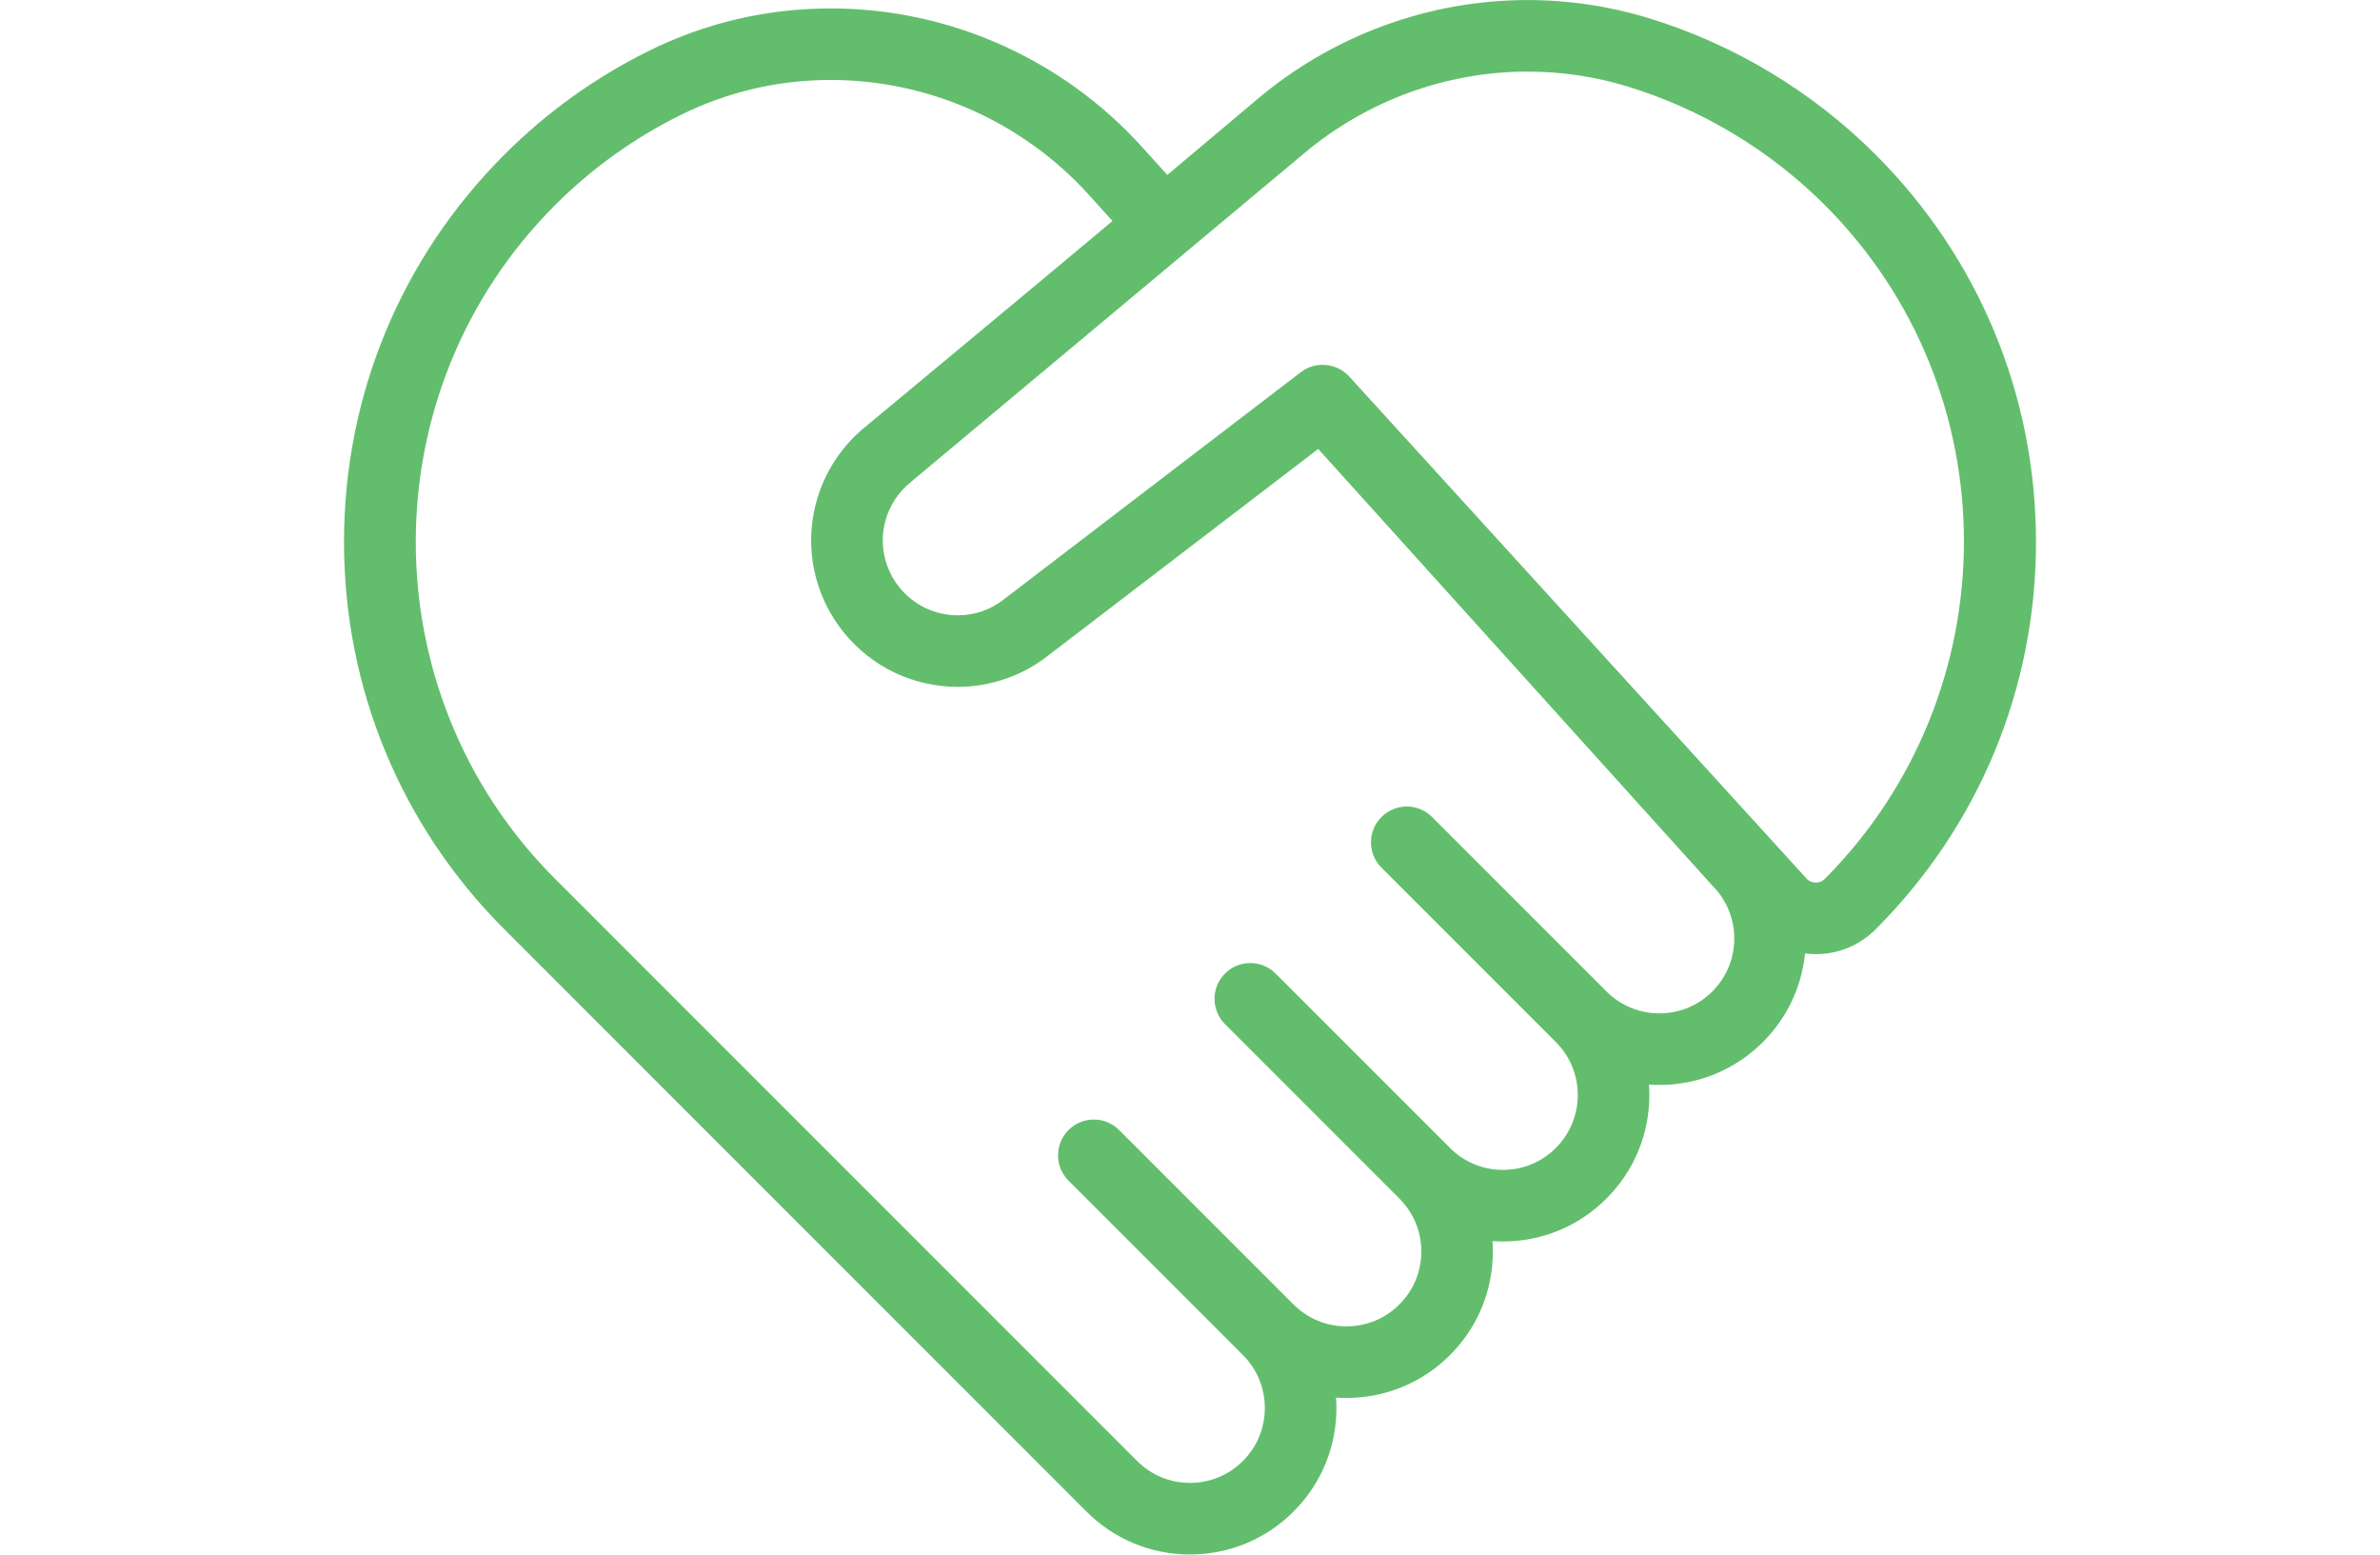
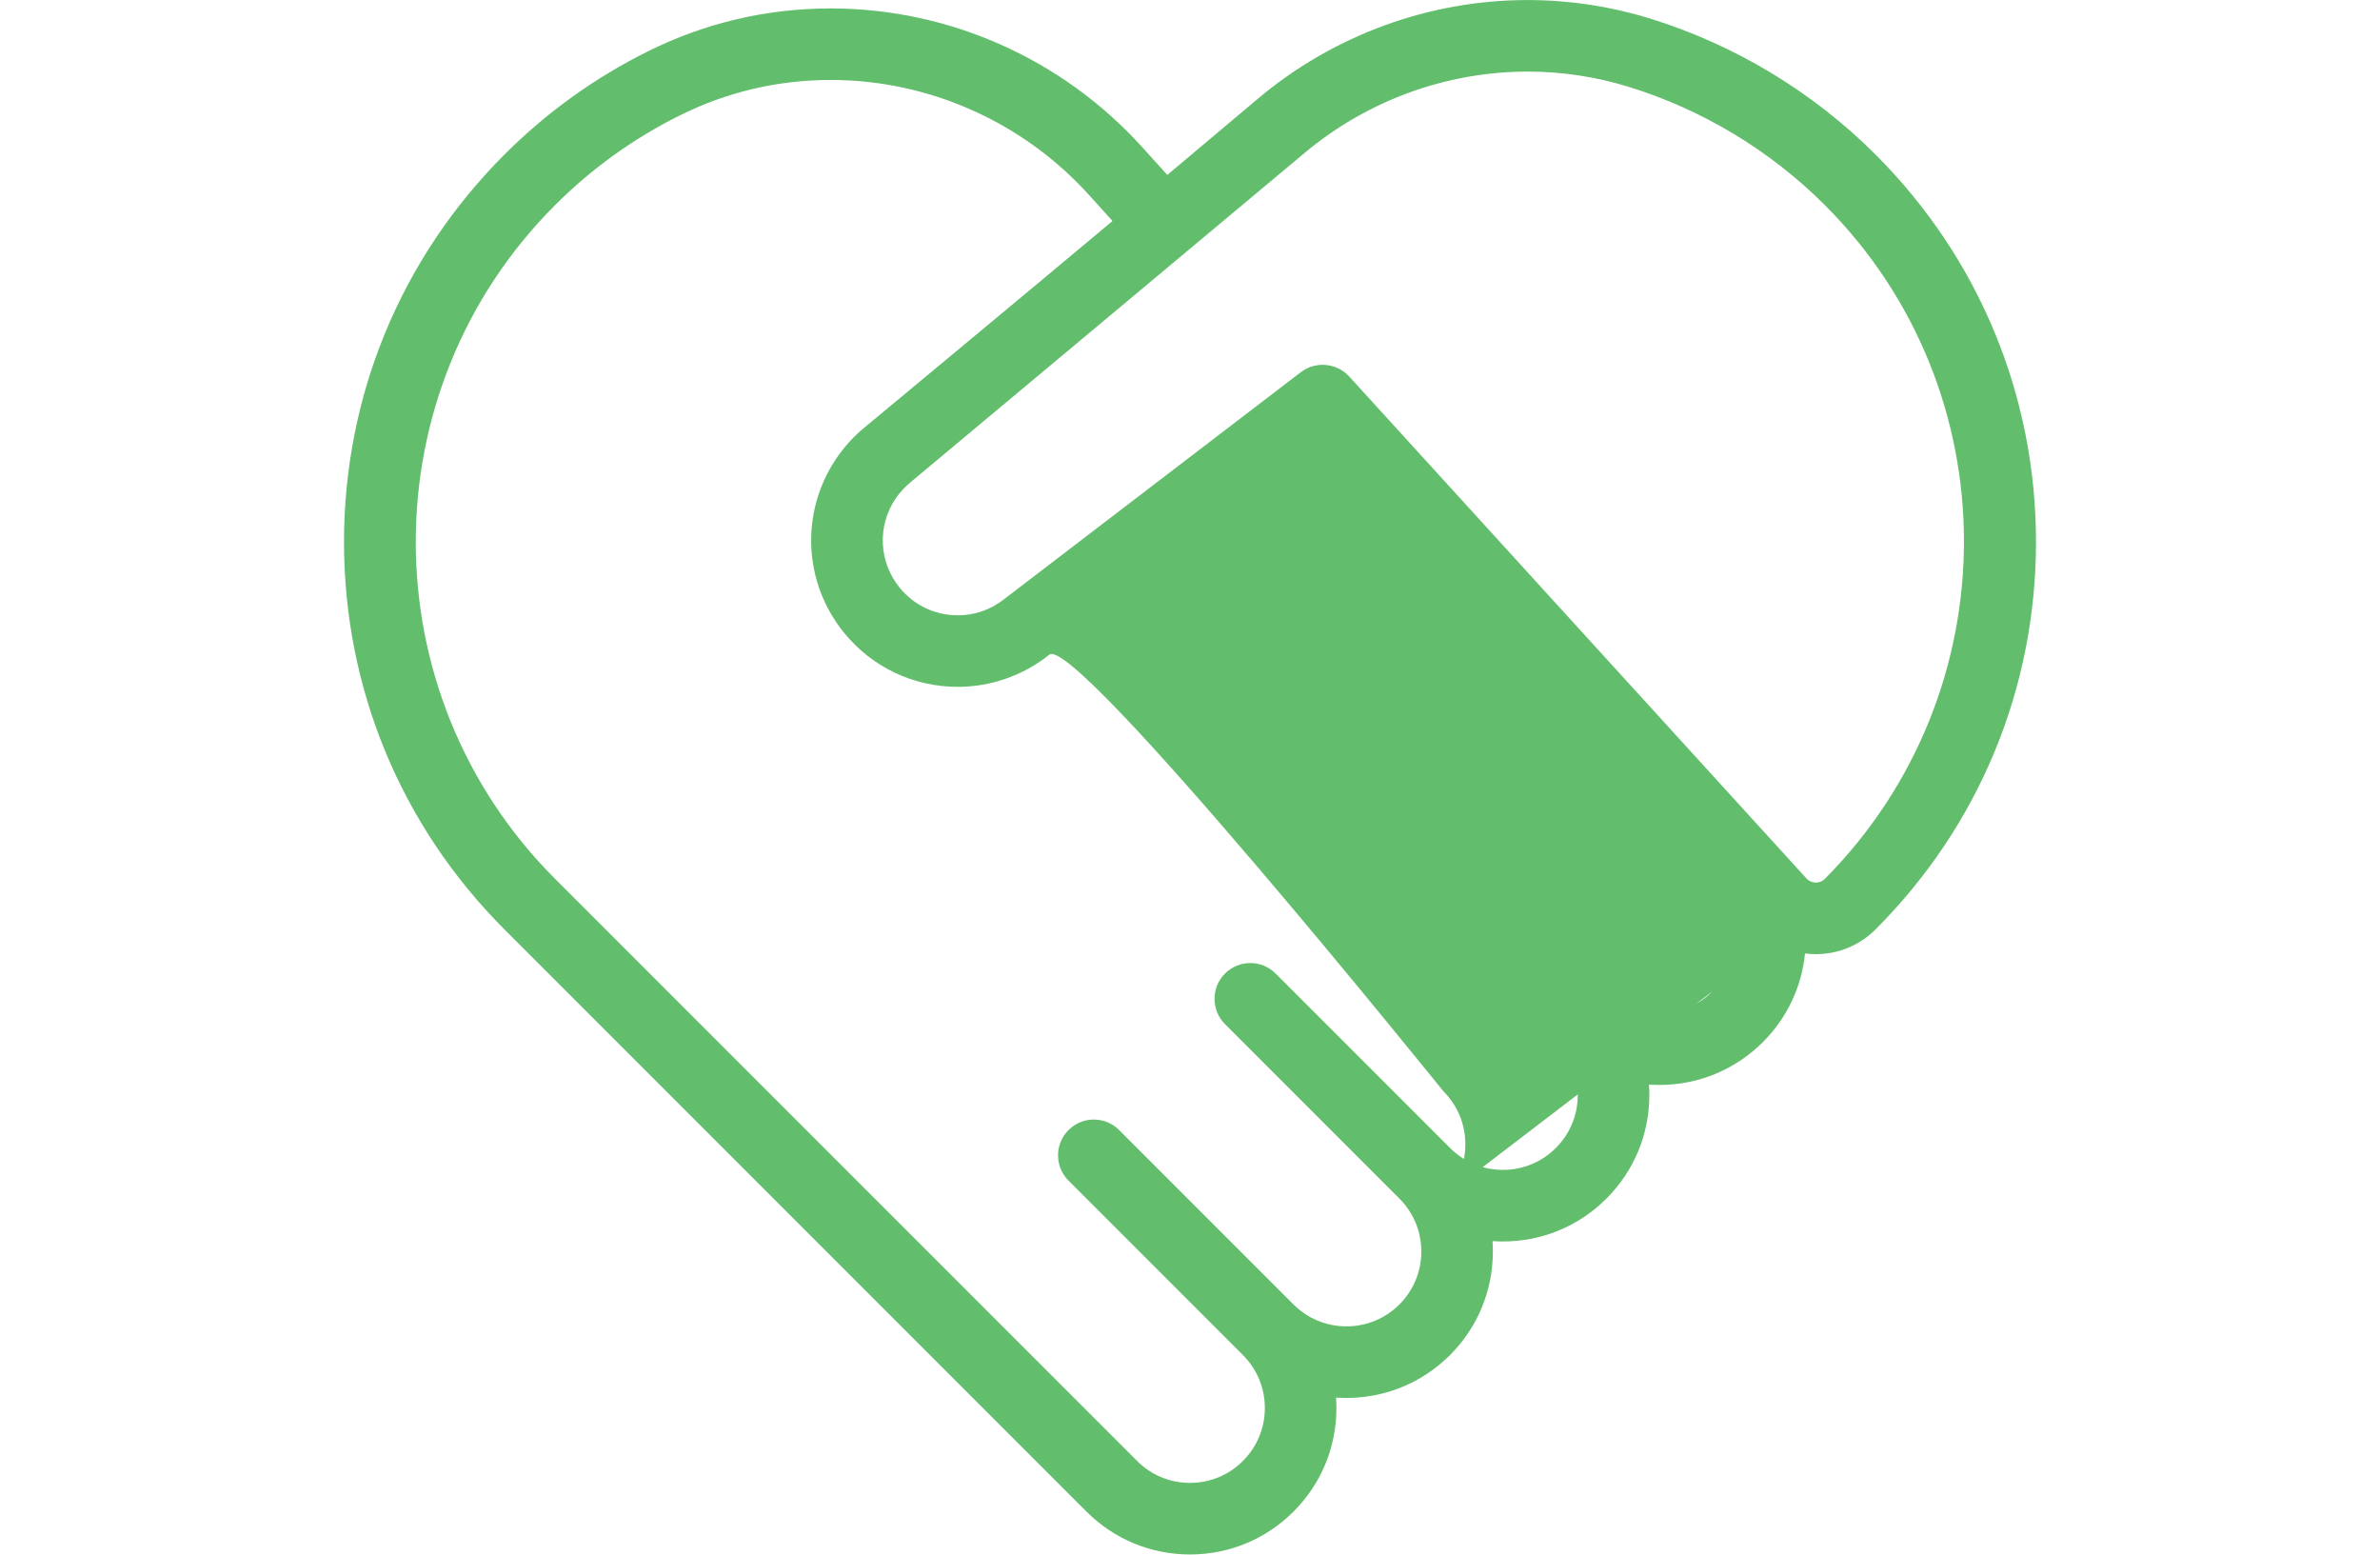
<svg xmlns="http://www.w3.org/2000/svg" id="Layer_1" width="16.423mm" height="10.726mm" viewBox="0 0 46.554 30.403">
  <defs>
    <style>.cls-1{fill:#62be6c;}</style>
  </defs>
-   <path class="cls-1" d="m35.697,17.184c-.064.065-.139.074-.178.074-.038,0-.108-.009-.171-.066l-8.961-9.835h0c-.245-.262-.652-.299-.939-.082l-5.795,4.432c-.263.212-.581.325-.918.325-.446,0-.862-.199-1.141-.545-.402-.498-.436-1.192-.084-1.725.082-.125.188-.24.306-.337h0s7.149-5.97,7.688-6.423c1.227-1.033,2.782-1.603,4.377-1.603.664,0,1.323.098,1.957.292,1.451.444,2.785,1.247,3.859,2.321,3.632,3.632,3.618,9.527,0,13.172Zm-2.203,2.204c-.277.277-.645.428-1.036.428s-.758-.152-1.035-.428l-3.411-3.411c-.273-.274-.716-.274-.99,0-.137.136-.205.315-.205.494,0,.18.068.359.205.495l3.411,3.411c.277.277.429.645.429,1.036s-.152.759-.429,1.035c-.276.277-.644.429-1.035.429s-.759-.152-1.035-.429l-3.412-3.411c-.273-.273-.716-.273-.989,0-.137.137-.205.316-.205.495s.068.358.205.495l3.411,3.411c.276.276.429.644.429,1.036,0,.39-.153.758-.429,1.035-.277.276-.645.428-1.036.428s-.759-.152-1.035-.428l-3.411-3.411c-.274-.274-.716-.274-.99,0-.137.136-.205.315-.205.494,0,.18.068.359.205.495l3.411,3.411c.277.277.429.645.429,1.036s-.152.759-.429,1.035c-.276.277-.644.429-1.035.429s-.759-.152-1.035-.429l-11.386-11.385c-3.631-3.631-3.631-9.54,0-13.172.718-.718,1.541-1.309,2.446-1.758.924-.459,1.916-.691,2.95-.691,1.919,0,3.761.822,5.054,2.254l.455.504c-1.481,1.242-4.83,4.021-4.83,4.021-.23.186-.428.404-.59.649-.688,1.045-.623,2.401.164,3.376.547.676,1.359,1.064,2.23,1.064.648,0,1.283-.223,1.79-.629l5.26-4.023s7.7,8.529,7.709,8.538c.276.276.429.644.429,1.036,0,.39-.152.758-.429,1.035Zm3.193-16.366c-1.235-1.235-2.771-2.158-4.439-2.669-.768-.234-1.564-.353-2.367-.353-1.925,0-3.8.686-5.279,1.932l-1.769,1.488-.488-.54c-1.558-1.726-3.779-2.716-6.093-2.716-1.252,0-2.453.281-3.572.836-1.042.517-1.989,1.197-2.813,2.022-2.024,2.024-3.138,4.714-3.138,7.576s1.114,5.552,3.138,7.576l11.385,11.385c.541.541,1.26.839,2.025.839s1.484-.298,2.025-.839c.541-.541.839-1.26.839-2.025,0-.069-.003-.136-.008-.204.068.005.136.007.204.007.765,0,1.484-.298,2.026-.839.54-.54.838-1.26.838-2.024,0-.069-.002-.137-.007-.204.068.004.136.007.204.007.765,0,1.484-.298,2.025-.839.541-.541.839-1.26.839-2.025,0-.069-.002-.136-.007-.204.067.005.135.007.203.007.765,0,1.484-.298,2.026-.839.471-.471.758-1.078.823-1.733.07.009.14.014.212.014.441,0,.856-.172,1.168-.484,2.023-2.024,3.138-4.714,3.138-7.576s-1.115-5.552-3.138-7.576Z" />
+   <path class="cls-1" d="m35.697,17.184c-.064.065-.139.074-.178.074-.038,0-.108-.009-.171-.066l-8.961-9.835h0c-.245-.262-.652-.299-.939-.082l-5.795,4.432c-.263.212-.581.325-.918.325-.446,0-.862-.199-1.141-.545-.402-.498-.436-1.192-.084-1.725.082-.125.188-.24.306-.337h0s7.149-5.97,7.688-6.423c1.227-1.033,2.782-1.603,4.377-1.603.664,0,1.323.098,1.957.292,1.451.444,2.785,1.247,3.859,2.321,3.632,3.632,3.618,9.527,0,13.172Zm-2.203,2.204c-.277.277-.645.428-1.036.428s-.758-.152-1.035-.428l-3.411-3.411c-.273-.274-.716-.274-.99,0-.137.136-.205.315-.205.494,0,.18.068.359.205.495l3.411,3.411c.277.277.429.645.429,1.036s-.152.759-.429,1.035c-.276.277-.644.429-1.035.429s-.759-.152-1.035-.429l-3.412-3.411c-.273-.273-.716-.273-.989,0-.137.137-.205.316-.205.495s.068.358.205.495l3.411,3.411c.276.276.429.644.429,1.036,0,.39-.153.758-.429,1.035-.277.276-.645.428-1.036.428s-.759-.152-1.035-.428l-3.411-3.411c-.274-.274-.716-.274-.99,0-.137.136-.205.315-.205.494,0,.18.068.359.205.495l3.411,3.411c.277.277.429.645.429,1.036s-.152.759-.429,1.035c-.276.277-.644.429-1.035.429s-.759-.152-1.035-.429l-11.386-11.385c-3.631-3.631-3.631-9.54,0-13.172.718-.718,1.541-1.309,2.446-1.758.924-.459,1.916-.691,2.95-.691,1.919,0,3.761.822,5.054,2.254l.455.504c-1.481,1.242-4.83,4.021-4.83,4.021-.23.186-.428.404-.59.649-.688,1.045-.623,2.401.164,3.376.547.676,1.359,1.064,2.23,1.064.648,0,1.283-.223,1.79-.629s7.7,8.529,7.709,8.538c.276.276.429.644.429,1.036,0,.39-.152.758-.429,1.035Zm3.193-16.366c-1.235-1.235-2.771-2.158-4.439-2.669-.768-.234-1.564-.353-2.367-.353-1.925,0-3.8.686-5.279,1.932l-1.769,1.488-.488-.54c-1.558-1.726-3.779-2.716-6.093-2.716-1.252,0-2.453.281-3.572.836-1.042.517-1.989,1.197-2.813,2.022-2.024,2.024-3.138,4.714-3.138,7.576s1.114,5.552,3.138,7.576l11.385,11.385c.541.541,1.26.839,2.025.839s1.484-.298,2.025-.839c.541-.541.839-1.26.839-2.025,0-.069-.003-.136-.008-.204.068.005.136.007.204.007.765,0,1.484-.298,2.026-.839.54-.54.838-1.26.838-2.024,0-.069-.002-.137-.007-.204.068.004.136.007.204.007.765,0,1.484-.298,2.025-.839.541-.541.839-1.26.839-2.025,0-.069-.002-.136-.007-.204.067.005.135.007.203.007.765,0,1.484-.298,2.026-.839.471-.471.758-1.078.823-1.733.07.009.14.014.212.014.441,0,.856-.172,1.168-.484,2.023-2.024,3.138-4.714,3.138-7.576s-1.115-5.552-3.138-7.576Z" />
</svg>